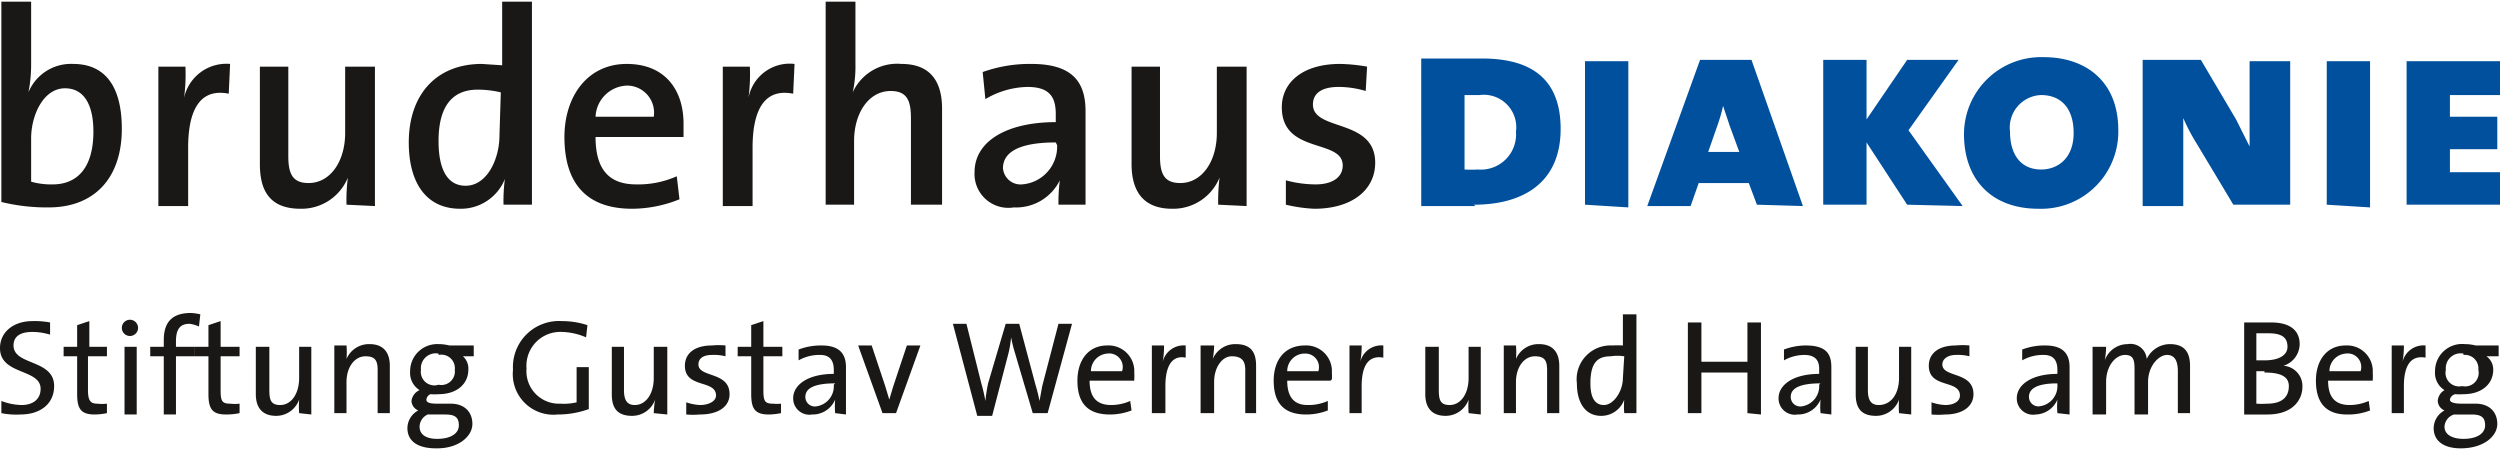
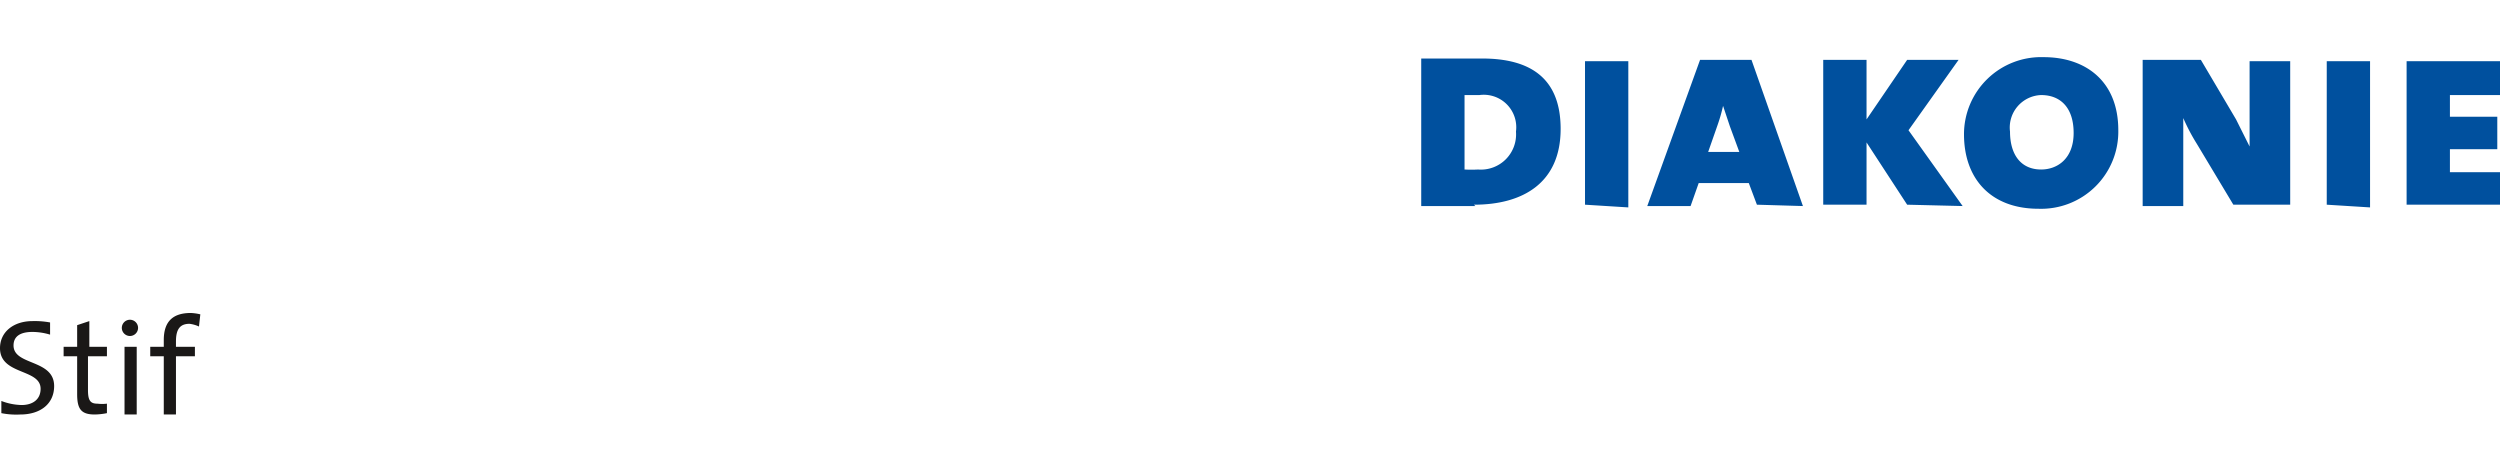
<svg xmlns="http://www.w3.org/2000/svg" viewBox="0 0 184.7 33" width="200" height="36">
  <defs>
    <style>
      .cls-1{fill:#1a1817}
    </style>
  </defs>
  <g id="Ebene_2" data-name="Ebene 2">
    <g id="Ebene_1-2" data-name="Ebene 1">
-       <path d="M3.7 15.2a14.2 14.2 0 0 1-3.6-.4V0h2.2v4.7a10.3 10.3 0 0 1-.2 2 3.4 3.4 0 0 1 3.3-2.1C7.8 4.6 9 6.3 9 9.4c0 3.6-2 5.8-5.4 5.8Zm1.1-8.8c-1.6 0-2.5 2-2.5 3.7v3.2a5.4 5.4 0 0 0 1.6.2c1.7 0 3-1.1 3-3.9 0-2-.7-3.2-2.1-3.2Zm12.1.4c-2-.4-3 1-3 4v4.3h-2.2V4.8h2a13.2 13.2 0 0 1-.1 2.3A3.2 3.2 0 0 1 17 4.6Zm8.7 8.2a12.7 12.7 0 0 1 .1-2 3.7 3.7 0 0 1-3.5 2.3c-2.4 0-3-1.5-3-3.3V4.8h2.1v6.6c0 1.3.3 2 1.5 2 1.6 0 2.7-1.6 2.7-3.7V4.8h2.2v10.3Zm11.6 0a12.6 12.6 0 0 1 .1-1.9 3.5 3.5 0 0 1-3.3 2.2c-2.5 0-3.8-1.9-3.8-4.9 0-3.5 2-5.8 5.4-5.8l1.5.1V0h2.2v15ZM37 6.7a7.6 7.6 0 0 0-1.7-.2c-1.7 0-2.9 1-2.9 3.8 0 2 .6 3.3 2 3.3 1.6 0 2.5-2 2.5-3.7ZM50.6 10H44c0 2.4 1 3.5 3 3.5a7 7 0 0 0 3-.6l.2 1.7a9.4 9.4 0 0 1-3.5.7c-3.2 0-5-1.7-5-5.3 0-3 1.7-5.4 4.6-5.4s4.2 2 4.2 4.4v1Zm-4.2-3.8A2.4 2.4 0 0 0 44 8.5h4.3a2 2 0 0 0-2-2.3Zm12.2.6c-2-.4-3 1-3 4v4.3h-2.2V4.8h2a13.2 13.2 0 0 1-.1 2.3 3.1 3.1 0 0 1 3.4-2.5Zm8.7 8.2V8.6c0-1.3-.3-2-1.5-2-1.6 0-2.7 1.6-2.7 3.7V15H61V0h2.2v4.6a9 9 0 0 1-.2 2.1 3.6 3.6 0 0 1 3.6-2.1c2.3 0 3 1.5 3 3.3V15Zm10.9 0a12.4 12.4 0 0 1 .1-1.8 3.6 3.6 0 0 1-3.4 2 2.5 2.5 0 0 1-2.9-2.6c0-2.3 2.4-3.7 6-3.7v-.6c0-1.3-.5-2-2.1-2a6.3 6.3 0 0 0-3.1.9l-.2-2a10.3 10.3 0 0 1 3.6-.6c3.1 0 4 1.4 4 3.5V15Zm-.2-4.6c-3.2 0-3.9 1-3.9 1.9a1.3 1.3 0 0 0 1.4 1.2 2.8 2.8 0 0 0 2.6-2.9ZM90 15a14 14 0 0 1 .1-2 3.7 3.7 0 0 1-3.5 2.3c-2.3 0-3-1.5-3-3.3V4.8h2.1v6.6c0 1.3.3 2 1.5 2 1.6 0 2.7-1.6 2.7-3.7V4.8h2.2v10.3Zm7.1.3A11.2 11.2 0 0 1 95 15v-1.8a8.5 8.5 0 0 0 2.2.3c1.2 0 2-.5 2-1.4 0-2-4.5-.8-4.5-4.3 0-1.8 1.5-3.2 4.3-3.2a12.7 12.7 0 0 1 2 .2l-.1 1.8a7 7 0 0 0-2-.3c-1.3 0-1.9.5-1.9 1.3 0 2 4.6 1 4.6 4.3 0 2-1.7 3.4-4.5 3.4Z" class="cls-1" />
      <path fill="#00509e" d="M109 15.1h-4V4.2h4.5c3.5 0 5.8 1.4 5.8 5.2 0 4-2.8 5.6-6.4 5.6Zm.3-8.2h-1.1v5.5a9.1 9.1 0 0 0 1 0 2.6 2.6 0 0 0 2.8-2.8 2.4 2.4 0 0 0-2.7-2.7Zm7.8 8.1V4.4h3.2v10.8Zm12.7 0-.6-1.6h-3.7l-.6 1.7h-3.2l3.9-10.8h3.8l3.8 10.8Zm-2-5.8-.5-1.5a12.2 12.2 0 0 1-.4 1.4l-.7 2h2.3Zm13.1 5.8-3-4.6V15h-3.2V4.3h3.2v4.4l3-4.4h3.8L141 9.5l4 5.6Zm9.7.3c-3.5 0-5.5-2.2-5.5-5.5a5.7 5.7 0 0 1 5.9-5.7c3 0 5.5 1.7 5.5 5.4a5.7 5.7 0 0 1-5.9 5.8Zm.2-8.4a2.4 2.4 0 0 0-2.3 2.7c0 1.7.8 2.8 2.3 2.8 1.2 0 2.4-.8 2.4-2.7s-1-2.8-2.4-2.8ZM165 15l-2.7-4.5a14.4 14.4 0 0 1-1-1.9v6.5h-3V4.3h4.3l2.6 4.4 1 2V4.4h3V15Zm6.9 0V4.4h3.2v10.8Zm5.9 0V4.4h7v2.5H181v1.6h3.5v2.4H181v1.7h3.8V15Z" />
      <path d="M1.5 30.5a5.6 5.6 0 0 1-1.4-.1v-.9a4.4 4.4 0 0 0 1.5.3c.8 0 1.4-.4 1.4-1.2 0-1.5-3-1-3-3 0-1.2 1-2 2.4-2a6.2 6.2 0 0 1 1.3.1v.9a4.6 4.6 0 0 0-1.3-.2c-1 0-1.4.4-1.4 1 0 1.5 3 1 3 3 0 1.3-1 2.1-2.5 2.1Zm5.5 0c-1 0-1.3-.4-1.3-1.5v-2.8h-1v-.7h1v-1.6l.9-.3v1.9h1.3v.7H6.5v2.5c0 .8.2 1 .7 1a3 3 0 0 0 .7 0v.7a4.9 4.9 0 0 1-.9.1Zm2.6-5.8a.6.6 0 1 1 0-1.2.6.6 0 0 1 .6.6.6.6 0 0 1-.6.6Zm-.4 5.8v-5h.9v5Zm5.5-6.5a2.3 2.3 0 0 0-.7-.2c-.7 0-1 .4-1 1.3v.4h1.4v.7H13v4.3h-.9v-4.3h-1v-.7h1V25c0-1.4.7-2 2-2a3.8 3.8 0 0 1 .7.1Z" class="cls-1" />
-       <path d="M16.7 30.5c-1 0-1.3-.4-1.3-1.5v-2.8h-1v-.7h1v-1.6l.9-.3v1.9h1.4v.7h-1.4v2.5c0 .8.1 1 .7 1a3 3 0 0 0 .7 0v.7a4.9 4.9 0 0 1-1 .1Zm5.4-.1a7.3 7.3 0 0 1 0-1 1.8 1.8 0 0 1-1.7 1.2c-1.1 0-1.5-.7-1.5-1.6v-3.5h1v3.2c0 .7.1 1.1.8 1.1.8 0 1.4-.8 1.4-2v-2.3h.9v5Zm5.8 0v-3.2c0-.7-.2-1-.9-1-.8 0-1.4.8-1.4 1.9v2.3h-.9v-5h.9a6 6 0 0 1 0 1 1.8 1.8 0 0 1 1.7-1.1c1.1 0 1.5.7 1.5 1.6v3.5Zm4.3 2.6c-1.3 0-2.1-.5-2.1-1.5a1.5 1.5 0 0 1 .8-1.3.8.8 0 0 1-.5-.7 1 1 0 0 1 .6-.8 1.5 1.5 0 0 1-.7-1.4 2 2 0 0 1 2.1-2 3.3 3.3 0 0 1 .8.1H35v.8h-.8a1.2 1.2 0 0 1 .4 1c0 1-.8 1.8-2.2 1.8a4 4 0 0 1-.6 0 .5.5 0 0 0-.3.4c0 .2.2.3.8.3h1c1 0 1.6.6 1.6 1.5s-1 1.8-2.6 1.8Zm.7-2.5h-1.3a1 1 0 0 0-.6.9c0 .6.5.9 1.3.9 1 0 1.6-.4 1.6-1s-.3-.8-1-.8Zm-.5-4.5a1.1 1.1 0 0 0-1.3 1.2 1 1 0 0 0 1.3 1.1 1 1 0 0 0 1.2-1.1 1 1 0 0 0-1.2-1.1Zm10.9-1.2a4.8 4.8 0 0 0-1.8-.4 2.5 2.5 0 0 0-2.6 2.7 2.4 2.4 0 0 0 2.5 2.6 4 4 0 0 0 1.2-.1V27h.9v3.1a6.7 6.7 0 0 1-2.3.4 3 3 0 0 1-3.3-3.3 3.4 3.4 0 0 1 3.6-3.6 6 6 0 0 1 1.9.3Zm5 5.6a7.3 7.3 0 0 1 .1-1 1.8 1.8 0 0 1-1.7 1.2c-1.2 0-1.5-.7-1.5-1.6v-3.5h.9v3.2c0 .7.2 1.1.8 1.1.8 0 1.4-.8 1.4-2v-2.3h1v5Zm3.4.1a5.7 5.7 0 0 1-1 0v-.9a3.7 3.7 0 0 0 1 .2c.7 0 1.2-.3 1.2-.7 0-1.2-2.3-.5-2.3-2.2 0-.9.7-1.5 2-1.5a5.1 5.1 0 0 1 1 0v.8a3.4 3.4 0 0 0-1-.1c-.7 0-1 .3-1 .7 0 1 2.3.5 2.3 2.2 0 .9-.8 1.5-2.2 1.5Zm5.1 0c-1 0-1.3-.4-1.3-1.5v-2.8h-1v-.7h1v-1.6l.9-.3v1.9h1.4v.7h-1.4v2.5c0 .8.1 1 .7 1a3 3 0 0 0 .6 0v.7a4.9 4.9 0 0 1-1 .1Zm4.9-.1a6.1 6.1 0 0 1 0-1 1.8 1.8 0 0 1-1.7 1.1 1.2 1.2 0 0 1-1.4-1.2c0-1 1.1-1.8 3-1.8v-.3c0-.7-.3-1.1-1-1.1a3.1 3.1 0 0 0-1.6.4v-.8a4.6 4.6 0 0 1 1.7-.3c1.4 0 1.8.7 1.8 1.6v3.5Zm0-2.2c-1.8 0-2.2.5-2.2 1a.7.7 0 0 0 .8.7 1.5 1.5 0 0 0 1.3-1.6Zm4.5 2.2h-1l-1.8-5h1l1 3 .3 1 .3-1 1-3h1Zm11.2 0h-1.1L75 26a10.2 10.2 0 0 1-.3-1.2 8 8 0 0 1-.2 1.2l-1.2 4.6h-1.1l-1.8-6.8h1l1.1 4.4a12.5 12.5 0 0 1 .3 1.3 12 12 0 0 1 .2-1.3l1.3-4.4h1l1.2 4.5a11.7 11.7 0 0 1 .3 1.2l.2-1.1 1.2-4.6h1Zm6.4-2.4h-3.3c0 1.2.5 1.8 1.6 1.8a3.5 3.5 0 0 0 1.4-.3l.1.7a4.4 4.4 0 0 1-1.6.3c-1.6 0-2.4-.8-2.4-2.5 0-1.5.8-2.6 2.2-2.6a1.9 1.9 0 0 1 2 2 3.7 3.7 0 0 1 0 .5Zm-2-2a1.3 1.3 0 0 0-1.2 1.3h2.3a1 1 0 0 0-1.1-1.3Zm5.8.3c-1-.2-1.5.6-1.5 2.1v2h-1v-5h.9a6.6 6.6 0 0 1-.1 1.2 1.6 1.6 0 0 1 1.7-1.2Zm4.4 4.1v-3.2c0-.7-.3-1-1-1s-1.3.8-1.3 1.9v2.3h-1v-5h1a6 6 0 0 1-.1 1 1.8 1.8 0 0 1 1.7-1.1c1.2 0 1.5.7 1.5 1.6v3.5Zm6.3-2.4h-3.2c0 1.2.5 1.8 1.5 1.8a3.5 3.5 0 0 0 1.5-.3v.7a4.4 4.4 0 0 1-1.6.3c-1.6 0-2.4-.8-2.4-2.5 0-1.5.8-2.6 2.3-2.6a1.9 1.9 0 0 1 2 2 3.7 3.7 0 0 1 0 .5Zm-2-2a1.3 1.3 0 0 0-1.2 1.3h2.3a1 1 0 0 0-1-1.3Zm5.9.3c-1.1-.2-1.6.6-1.6 2.1v2h-.9v-5h.9a6.6 6.6 0 0 1-.1 1.2 1.6 1.6 0 0 1 1.7-1.2Zm6.3 4.1a7.3 7.3 0 0 1 0-1 1.8 1.8 0 0 1-1.7 1.2c-1.1 0-1.5-.7-1.5-1.6v-3.5h1v3.2c0 .7.1 1.1.8 1.1.8 0 1.4-.8 1.4-2v-2.3h.9v5Zm5.8 0v-3.2c0-.7-.2-1-.9-1-.8 0-1.4.8-1.4 1.9v2.3h-.9v-5h.9a6 6 0 0 1 0 1 1.8 1.8 0 0 1 1.7-1.1c1.1 0 1.5.7 1.5 1.6v3.5Zm5.7 0a5.8 5.8 0 0 1 0-1 1.8 1.8 0 0 1-1.7 1.2c-1.2 0-1.8-1-1.8-2.4a2.5 2.5 0 0 1 2.6-2.8 8.4 8.4 0 0 1 .8 0v-2.3h1v7.3Zm0-4.2a3.4 3.4 0 0 0-1 0c-1 0-1.5.5-1.5 2 0 1 .3 1.6 1 1.6s1.4-1 1.4-2Zm9.1 4.2v-3h-3.4v3h-1v-6.7h1v2.9h3.4v-2.9h1v6.8Zm5.4 0a6.1 6.1 0 0 1 0-1 1.8 1.8 0 0 1-1.7 1.1 1.2 1.2 0 0 1-1.4-1.2c0-1 1.1-1.8 3-1.8v-.4c0-.6-.3-1-1.1-1a3.1 3.1 0 0 0-1.5.4v-.8a4.6 4.6 0 0 1 1.6-.3c1.5 0 1.9.6 1.9 1.6v3.5Zm0-2.2c-1.8 0-2.2.5-2.2 1a.7.7 0 0 0 .8.7 1.5 1.5 0 0 0 1.3-1.6Zm5.8 2.2a7.3 7.3 0 0 1 0-1 1.8 1.8 0 0 1-1.7 1.2c-1.2 0-1.5-.7-1.5-1.6v-3.5h.9v3.2c0 .7.2 1.1.8 1.1.9 0 1.5-.8 1.5-2v-2.3h.9v5Zm3.4.1a5.7 5.7 0 0 1-1 0v-.9a3.7 3.7 0 0 0 1 .2c.7 0 1.1-.3 1.1-.7 0-1.2-2.3-.5-2.3-2.2 0-.9.7-1.5 2-1.5a5.1 5.1 0 0 1 1 0v.8a3.4 3.4 0 0 0-1-.1c-.6 0-1 .3-1 .7 0 1 2.3.5 2.3 2.2 0 .9-.8 1.5-2.1 1.5Zm8.3-.1a6.1 6.1 0 0 1 0-1 1.8 1.8 0 0 1-1.6 1.1 1.2 1.2 0 0 1-1.4-1.2c0-1 1.1-1.8 3-1.8v-.3c0-.7-.3-1.1-1-1.1a3.1 3.1 0 0 0-1.6.4v-.8a4.6 4.6 0 0 1 1.7-.3c1.4 0 1.8.7 1.8 1.6v3.5Zm0-2.2c-1.7 0-2.1.5-2.1 1a.7.7 0 0 0 .7.7 1.5 1.5 0 0 0 1.4-1.6Zm8.9 2.2v-3.1c0-.7-.2-1.2-.8-1.2s-1.4.8-1.4 2v2.4h-1v-3.2c0-.7 0-1.2-.7-1.2s-1.4.8-1.4 2v2.4h-1v-5h1a6.2 6.2 0 0 1-.1 1 1.8 1.8 0 0 1 1.7-1.2 1.2 1.2 0 0 1 1.4 1.1 1.9 1.9 0 0 1 1.7-1.1c1 0 1.5.5 1.5 1.6v3.5Zm6.6.1h-1.7v-6.8h2c1.4 0 2.1.6 2.1 1.6a1.7 1.7 0 0 1-1.2 1.6 1.5 1.5 0 0 1 1.4 1.6c0 .7-.5 2-2.6 2Zm0-6h-.8v2h.6c1.1 0 1.7-.4 1.7-1s-.3-1-1.4-1Zm-.2 2.8h-.6v2.4a5.5 5.5 0 0 0 .8 0c1.1 0 1.6-.5 1.6-1.3s-.8-1-1.8-1Zm8 .7H172c0 1.2.5 1.8 1.6 1.8a3.5 3.5 0 0 0 1.4-.3l.1.7a4.4 4.4 0 0 1-1.7.3c-1.5 0-2.3-.8-2.3-2.5 0-1.5.8-2.6 2.2-2.6a1.9 1.9 0 0 1 2 2 3.7 3.7 0 0 1 0 .5Zm-2-2a1.3 1.3 0 0 0-1.2 1.3h2.3a1 1 0 0 0-1.1-1.3Zm5.9.3c-1.1-.2-1.6.6-1.6 2.1v2h-.9v-5h.9a6.6 6.6 0 0 1-.1 1.2 1.6 1.6 0 0 1 1.7-1.2Zm2.6 6.7c-1.2 0-2-.5-2-1.5a1.5 1.5 0 0 1 .8-1.3.8.8 0 0 1-.5-.7 1 1 0 0 1 .5-.8 1.5 1.5 0 0 1-.7-1.4 2 2 0 0 1 2.2-2 3.3 3.3 0 0 1 .8.1h1.7v.8h-.9a1.2 1.2 0 0 1 .5 1c0 1-.8 1.8-2.2 1.8a4 4 0 0 1-.6 0 .5.5 0 0 0-.4.4c0 .2.3.3.9.3h1c1 0 1.6.6 1.6 1.5s-1 1.8-2.7 1.8Zm.8-2.5h-1.3a1 1 0 0 0-.7.9c0 .6.6.9 1.4.9 1 0 1.6-.4 1.6-1s-.3-.8-1-.8ZM182 26a1.1 1.1 0 0 0-1.3 1.2 1 1 0 0 0 1.2 1.2 1 1 0 0 0 1.2-1.2 1 1 0 0 0-1.1-1.1Z" class="cls-1" />
    </g>
  </g>
</svg>